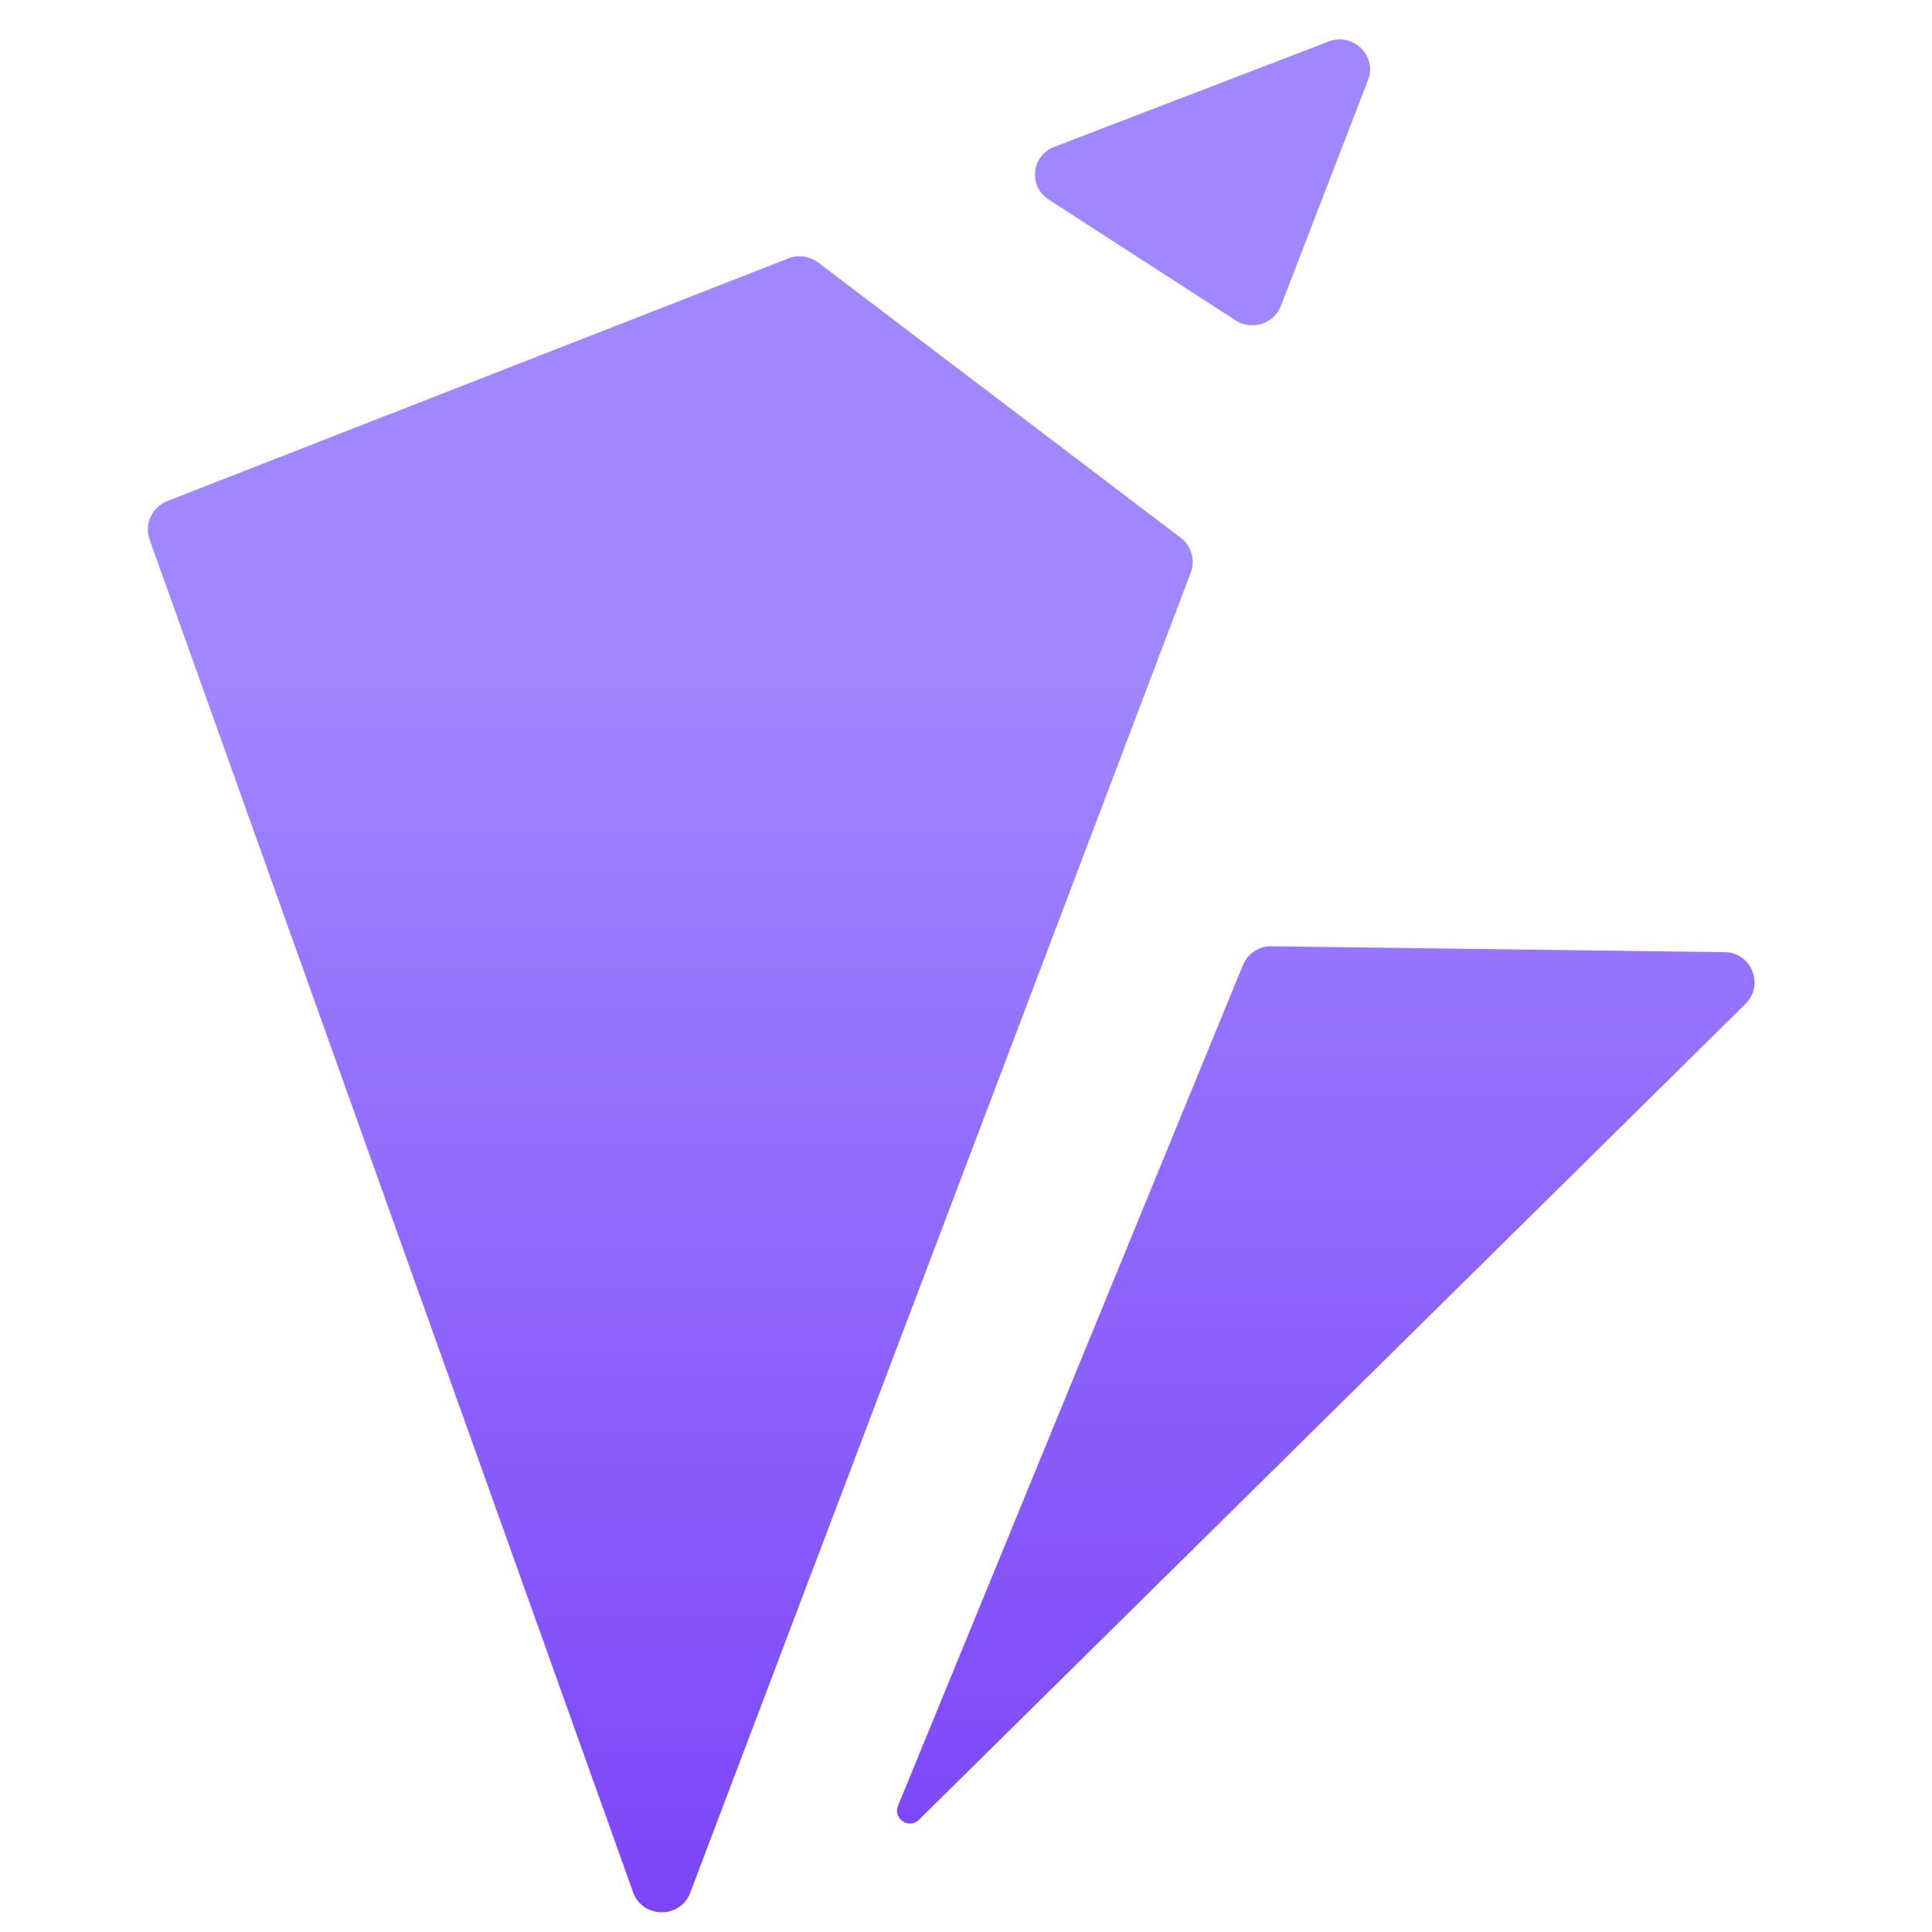
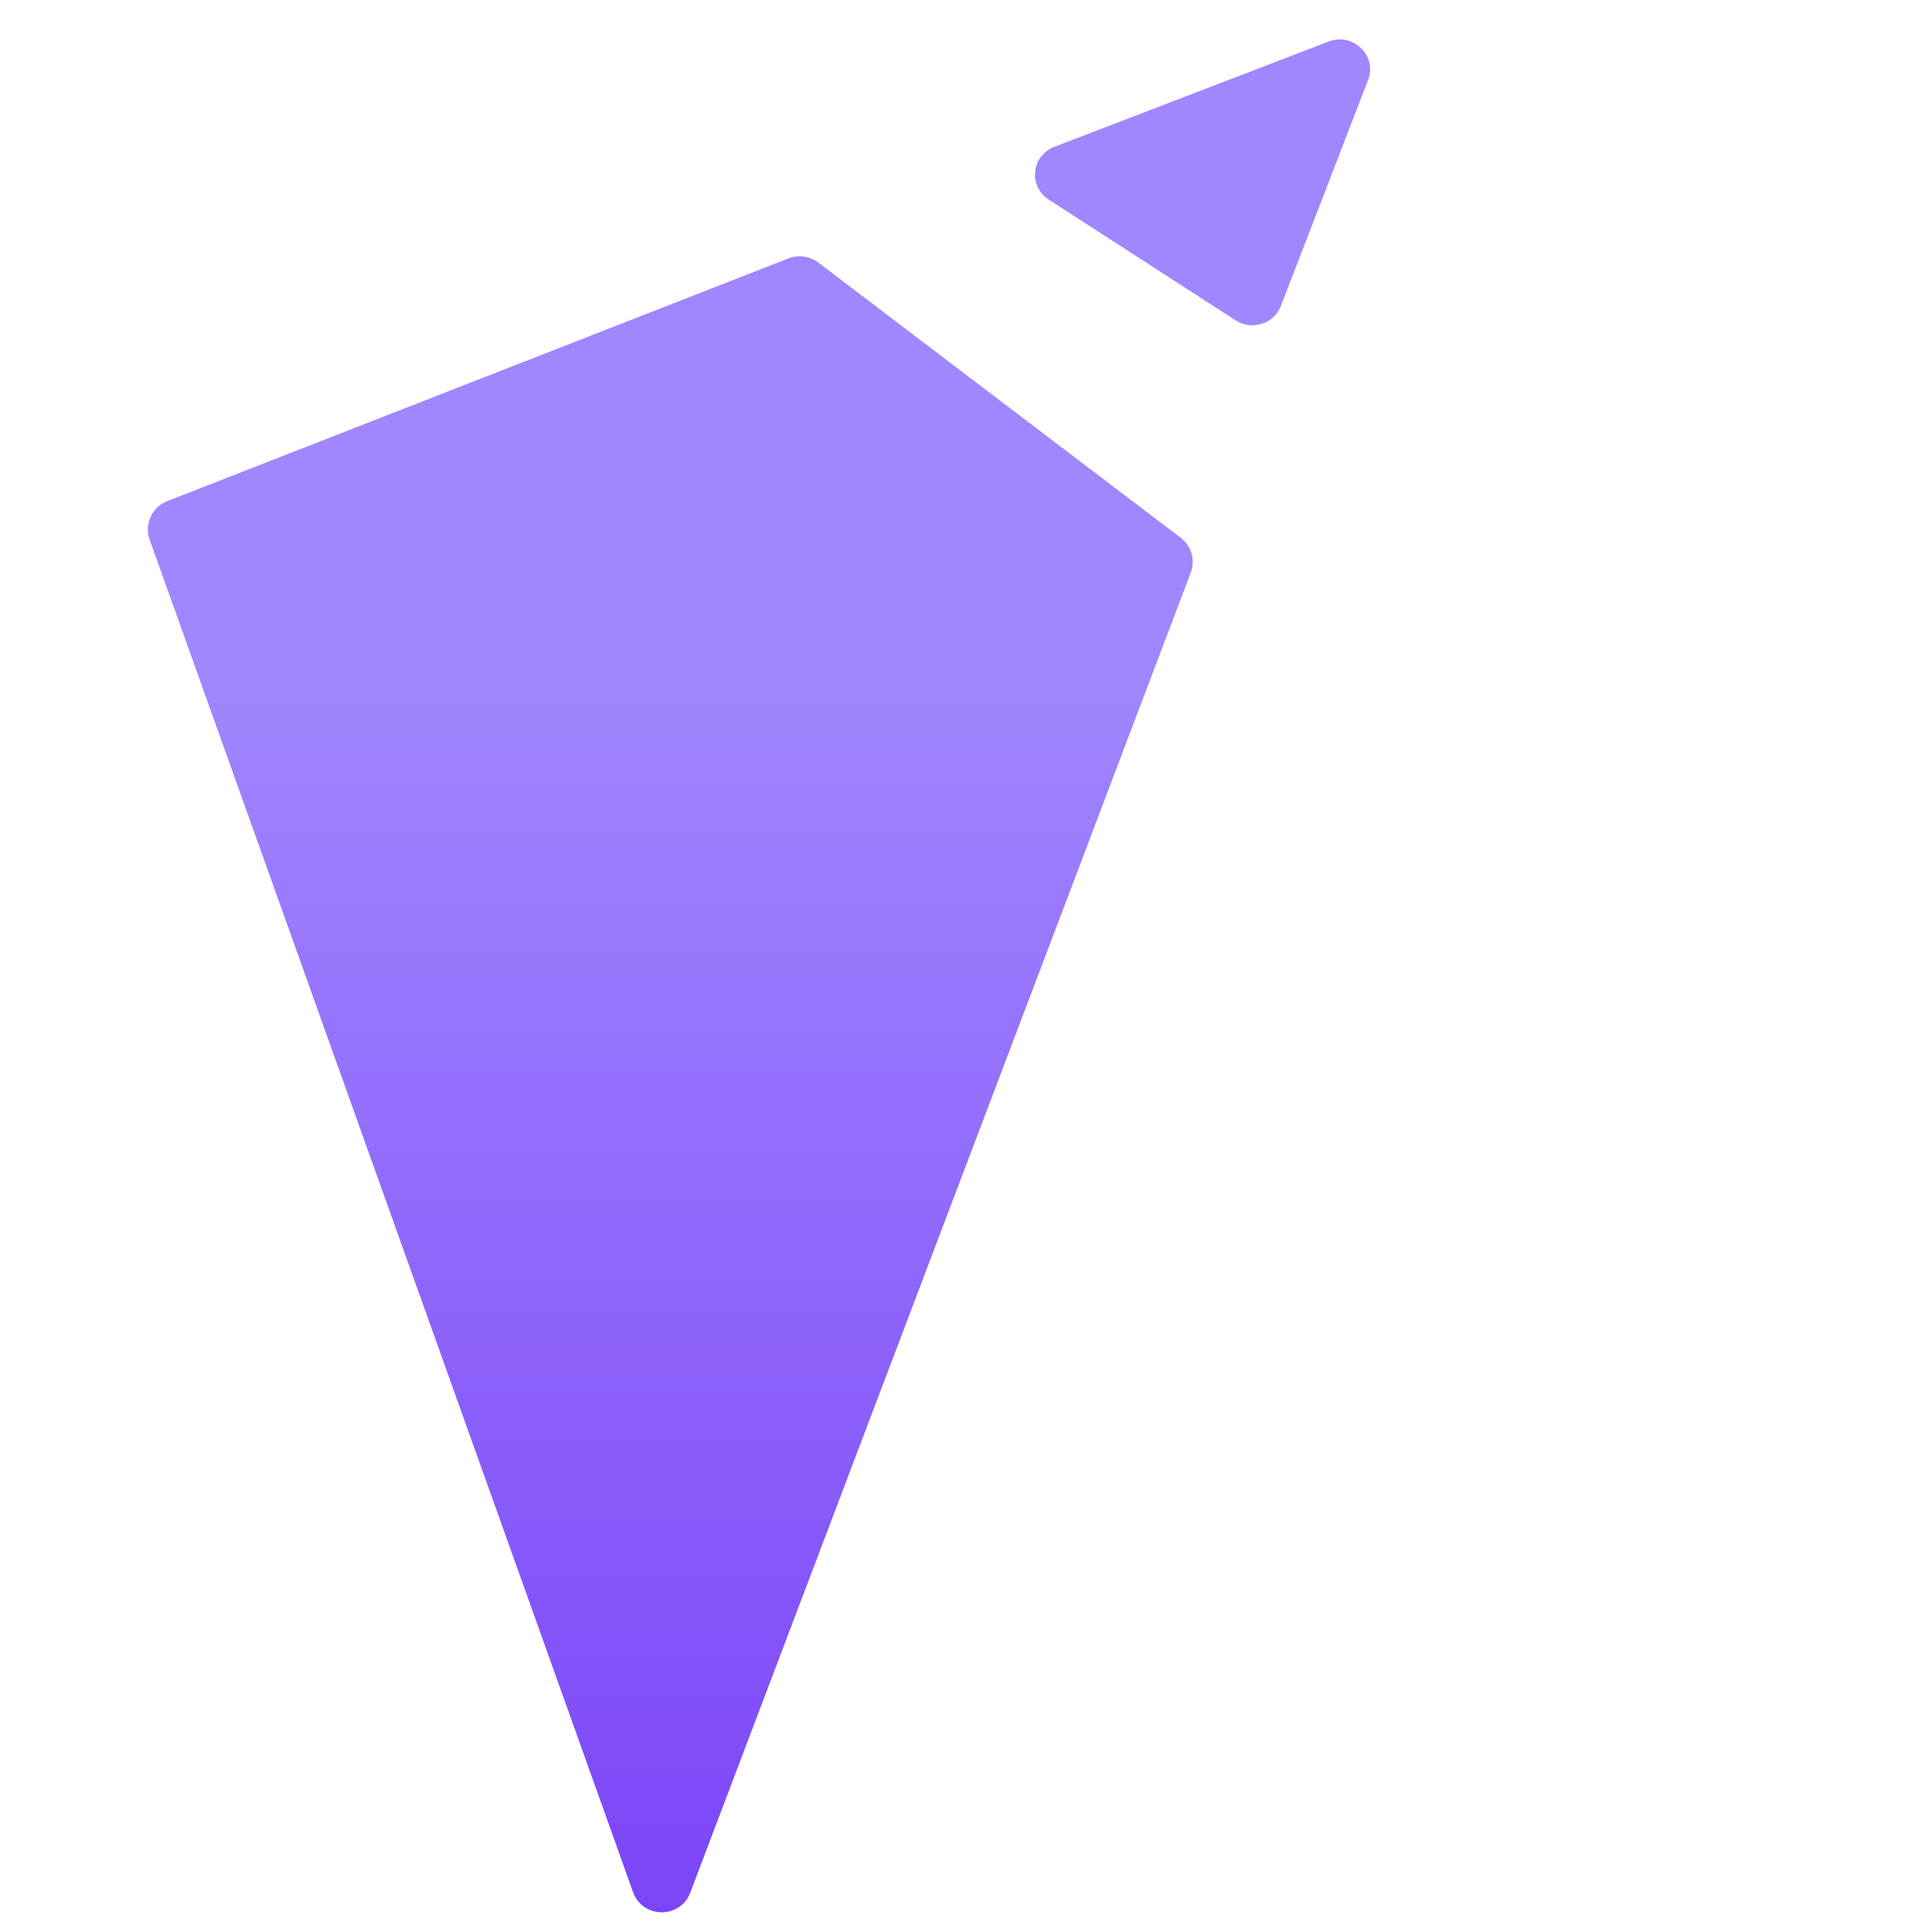
<svg xmlns="http://www.w3.org/2000/svg" width="196" height="196" viewBox="0 0 196 196" fill="none">
-   <path d="M128.963 96L174.976 96.596C177.691 96.635 179.019 99.929 177.081 101.84L93.225 184.617C92.218 185.611 90.57 184.503 91.104 183.196L126.094 97.911C126.575 96.742 127.712 95.985 128.963 96Z" fill="url(#paint0_linear_1431_412)" />
  <path d="M16.965 50.839L79.995 26.212C80.999 25.819 82.142 25.981 82.999 26.627L119.78 54.556C120.868 55.38 121.285 56.826 120.799 58.096L70.028 192.007C69.009 194.693 65.187 194.654 64.222 191.953L15.181 54.748C14.617 53.178 15.413 51.447 16.965 50.839Z" fill="url(#paint1_linear_1431_412)" />
  <path d="M106.959 14.899L134.776 4.217C137.266 3.257 139.741 5.652 138.793 8.107L129.942 31.043C129.24 32.856 127.005 33.566 125.355 32.501L106.389 20.247C104.299 18.895 104.631 15.798 106.959 14.899Z" fill="url(#paint2_linear_1431_412)" />
  <defs>
    <linearGradient id="paint0_linear_1431_412" x1="134.499" y1="228.634" x2="134.499" y2="-28.821" gradientUnits="userSpaceOnUse">
      <stop stop-color="#7232F5" />
      <stop offset="0.645" stop-color="#A086FF" />
    </linearGradient>
    <linearGradient id="paint1_linear_1431_412" x1="67.999" y1="230.216" x2="67.999" y2="-29.012" gradientUnits="userSpaceOnUse">
      <stop stop-color="#7232F5" />
      <stop offset="0.623" stop-color="#A086FF" />
    </linearGradient>
    <linearGradient id="paint2_linear_1431_412" x1="122.001" y1="225.797" x2="122.001" y2="-28.665" gradientUnits="userSpaceOnUse">
      <stop stop-color="#7232F5" />
      <stop offset="0.623" stop-color="#A086FF" />
    </linearGradient>
  </defs>
</svg>